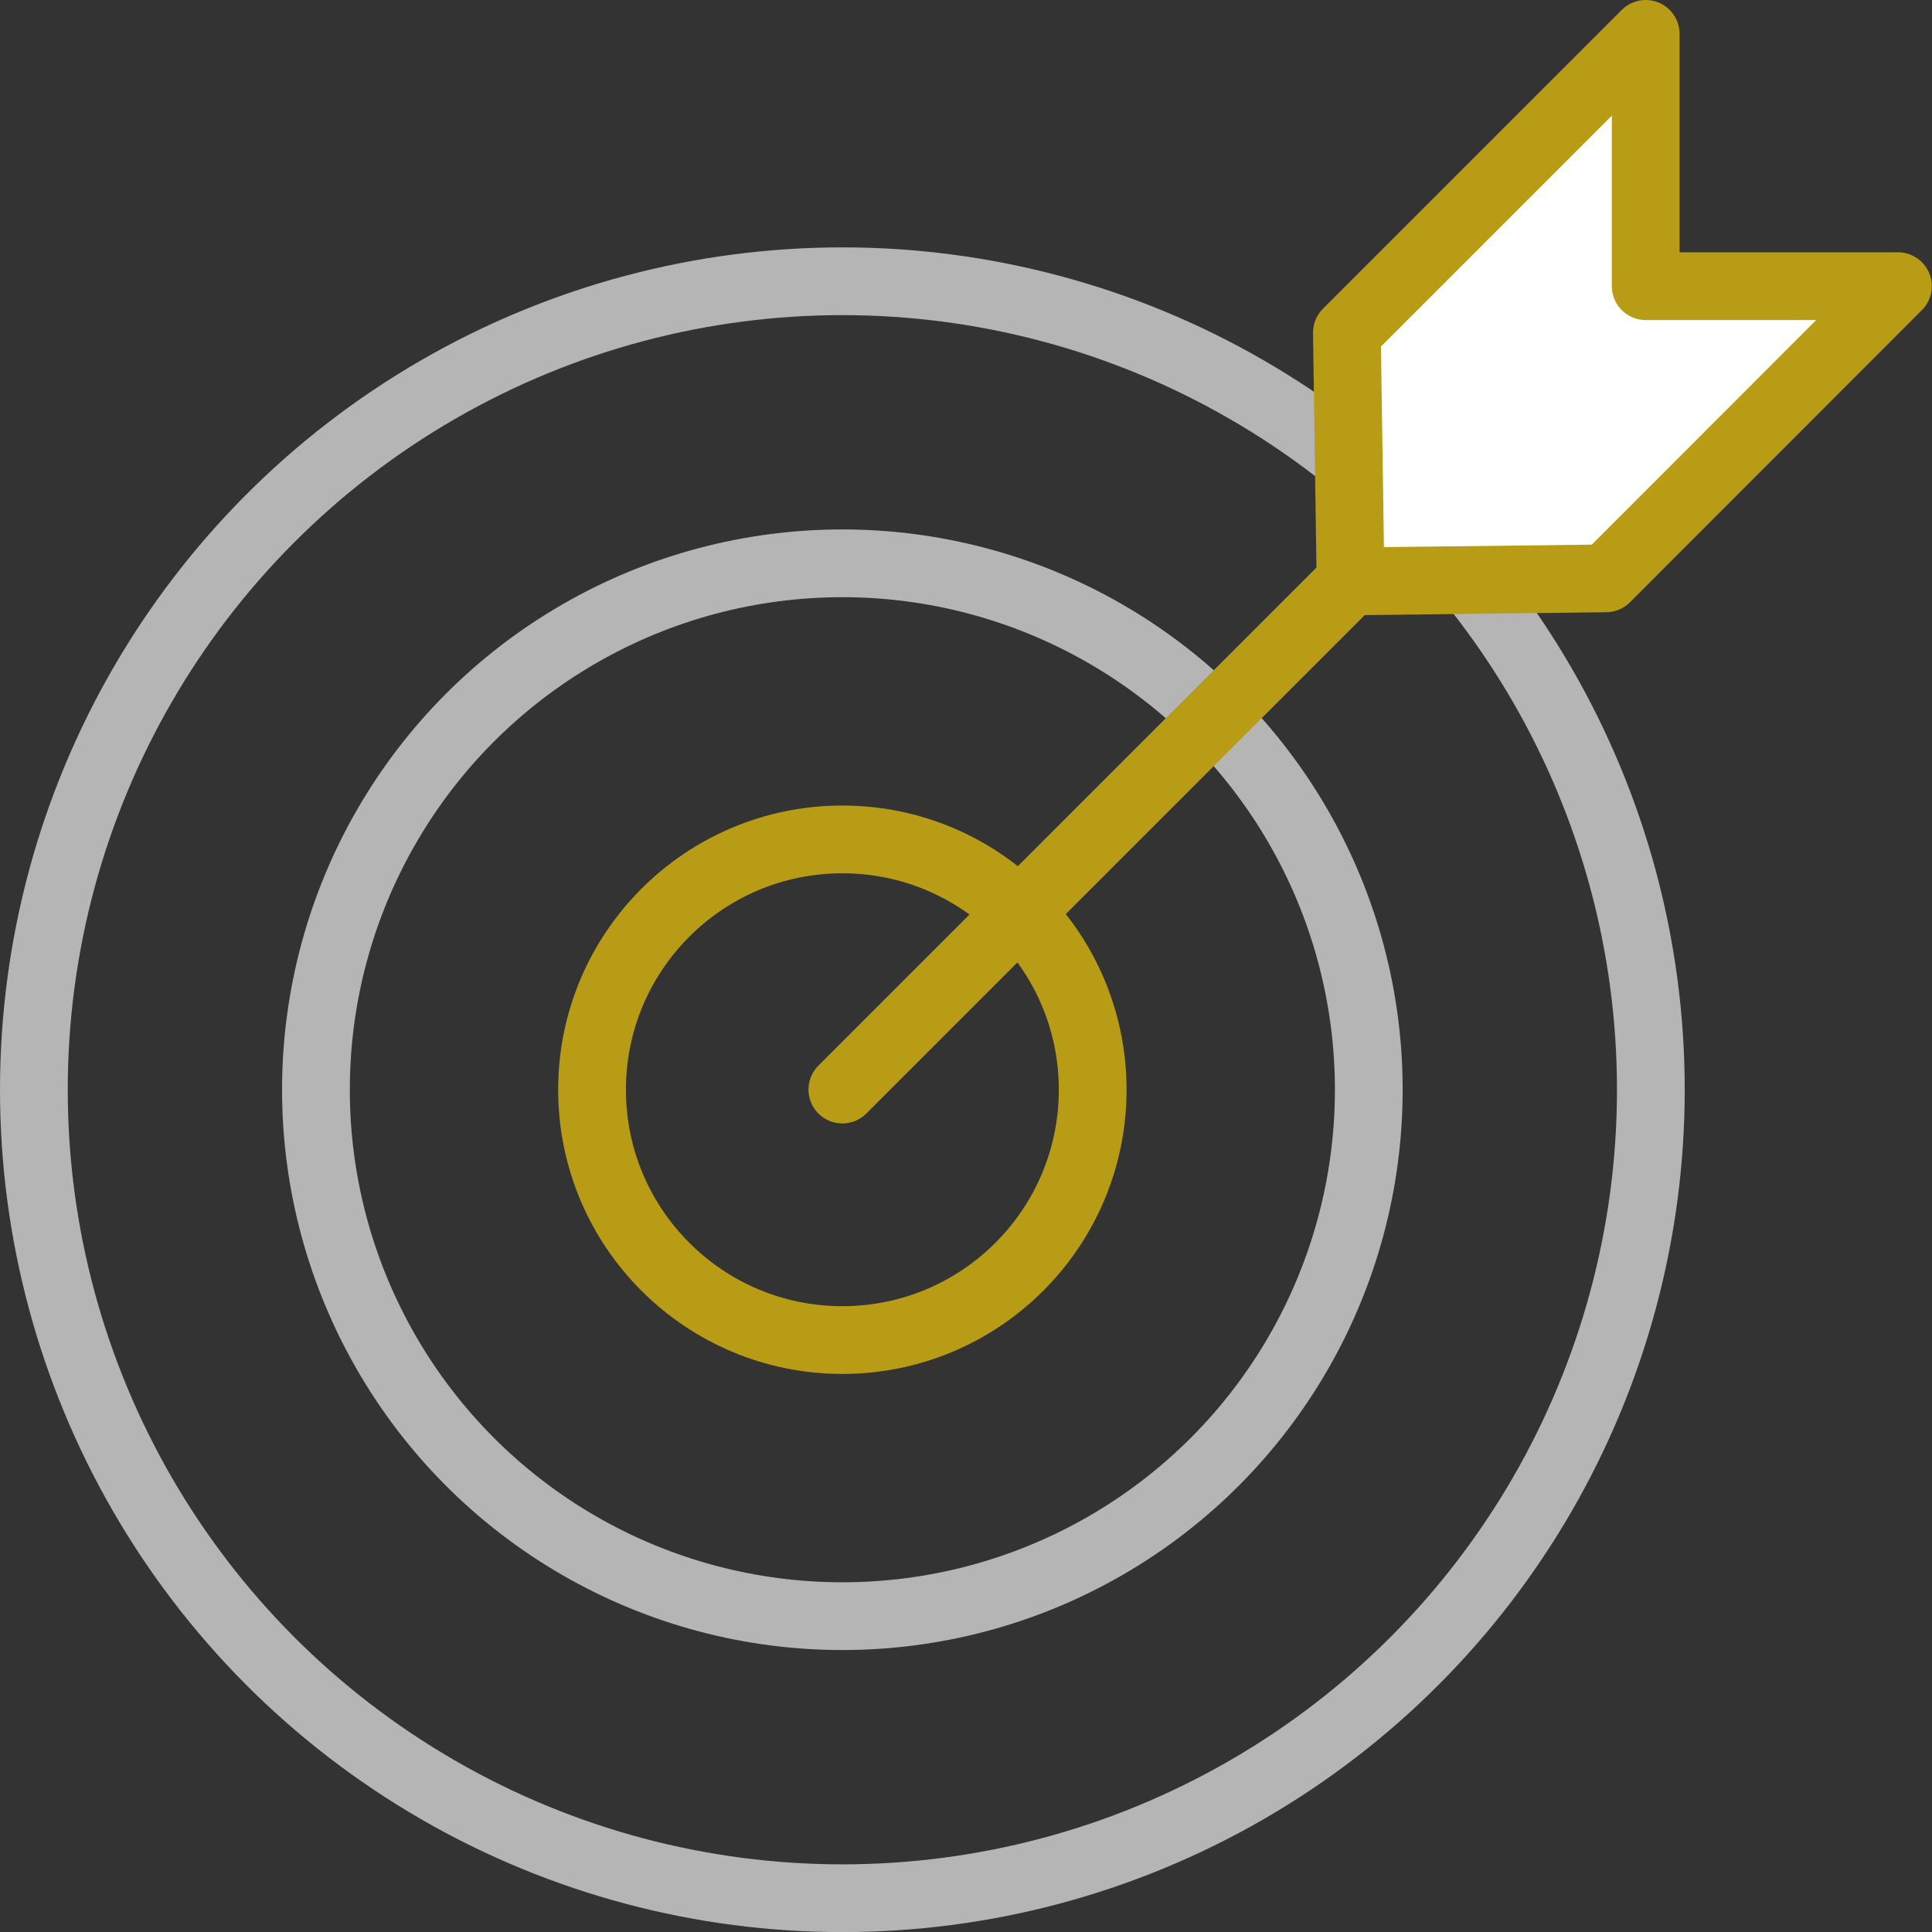
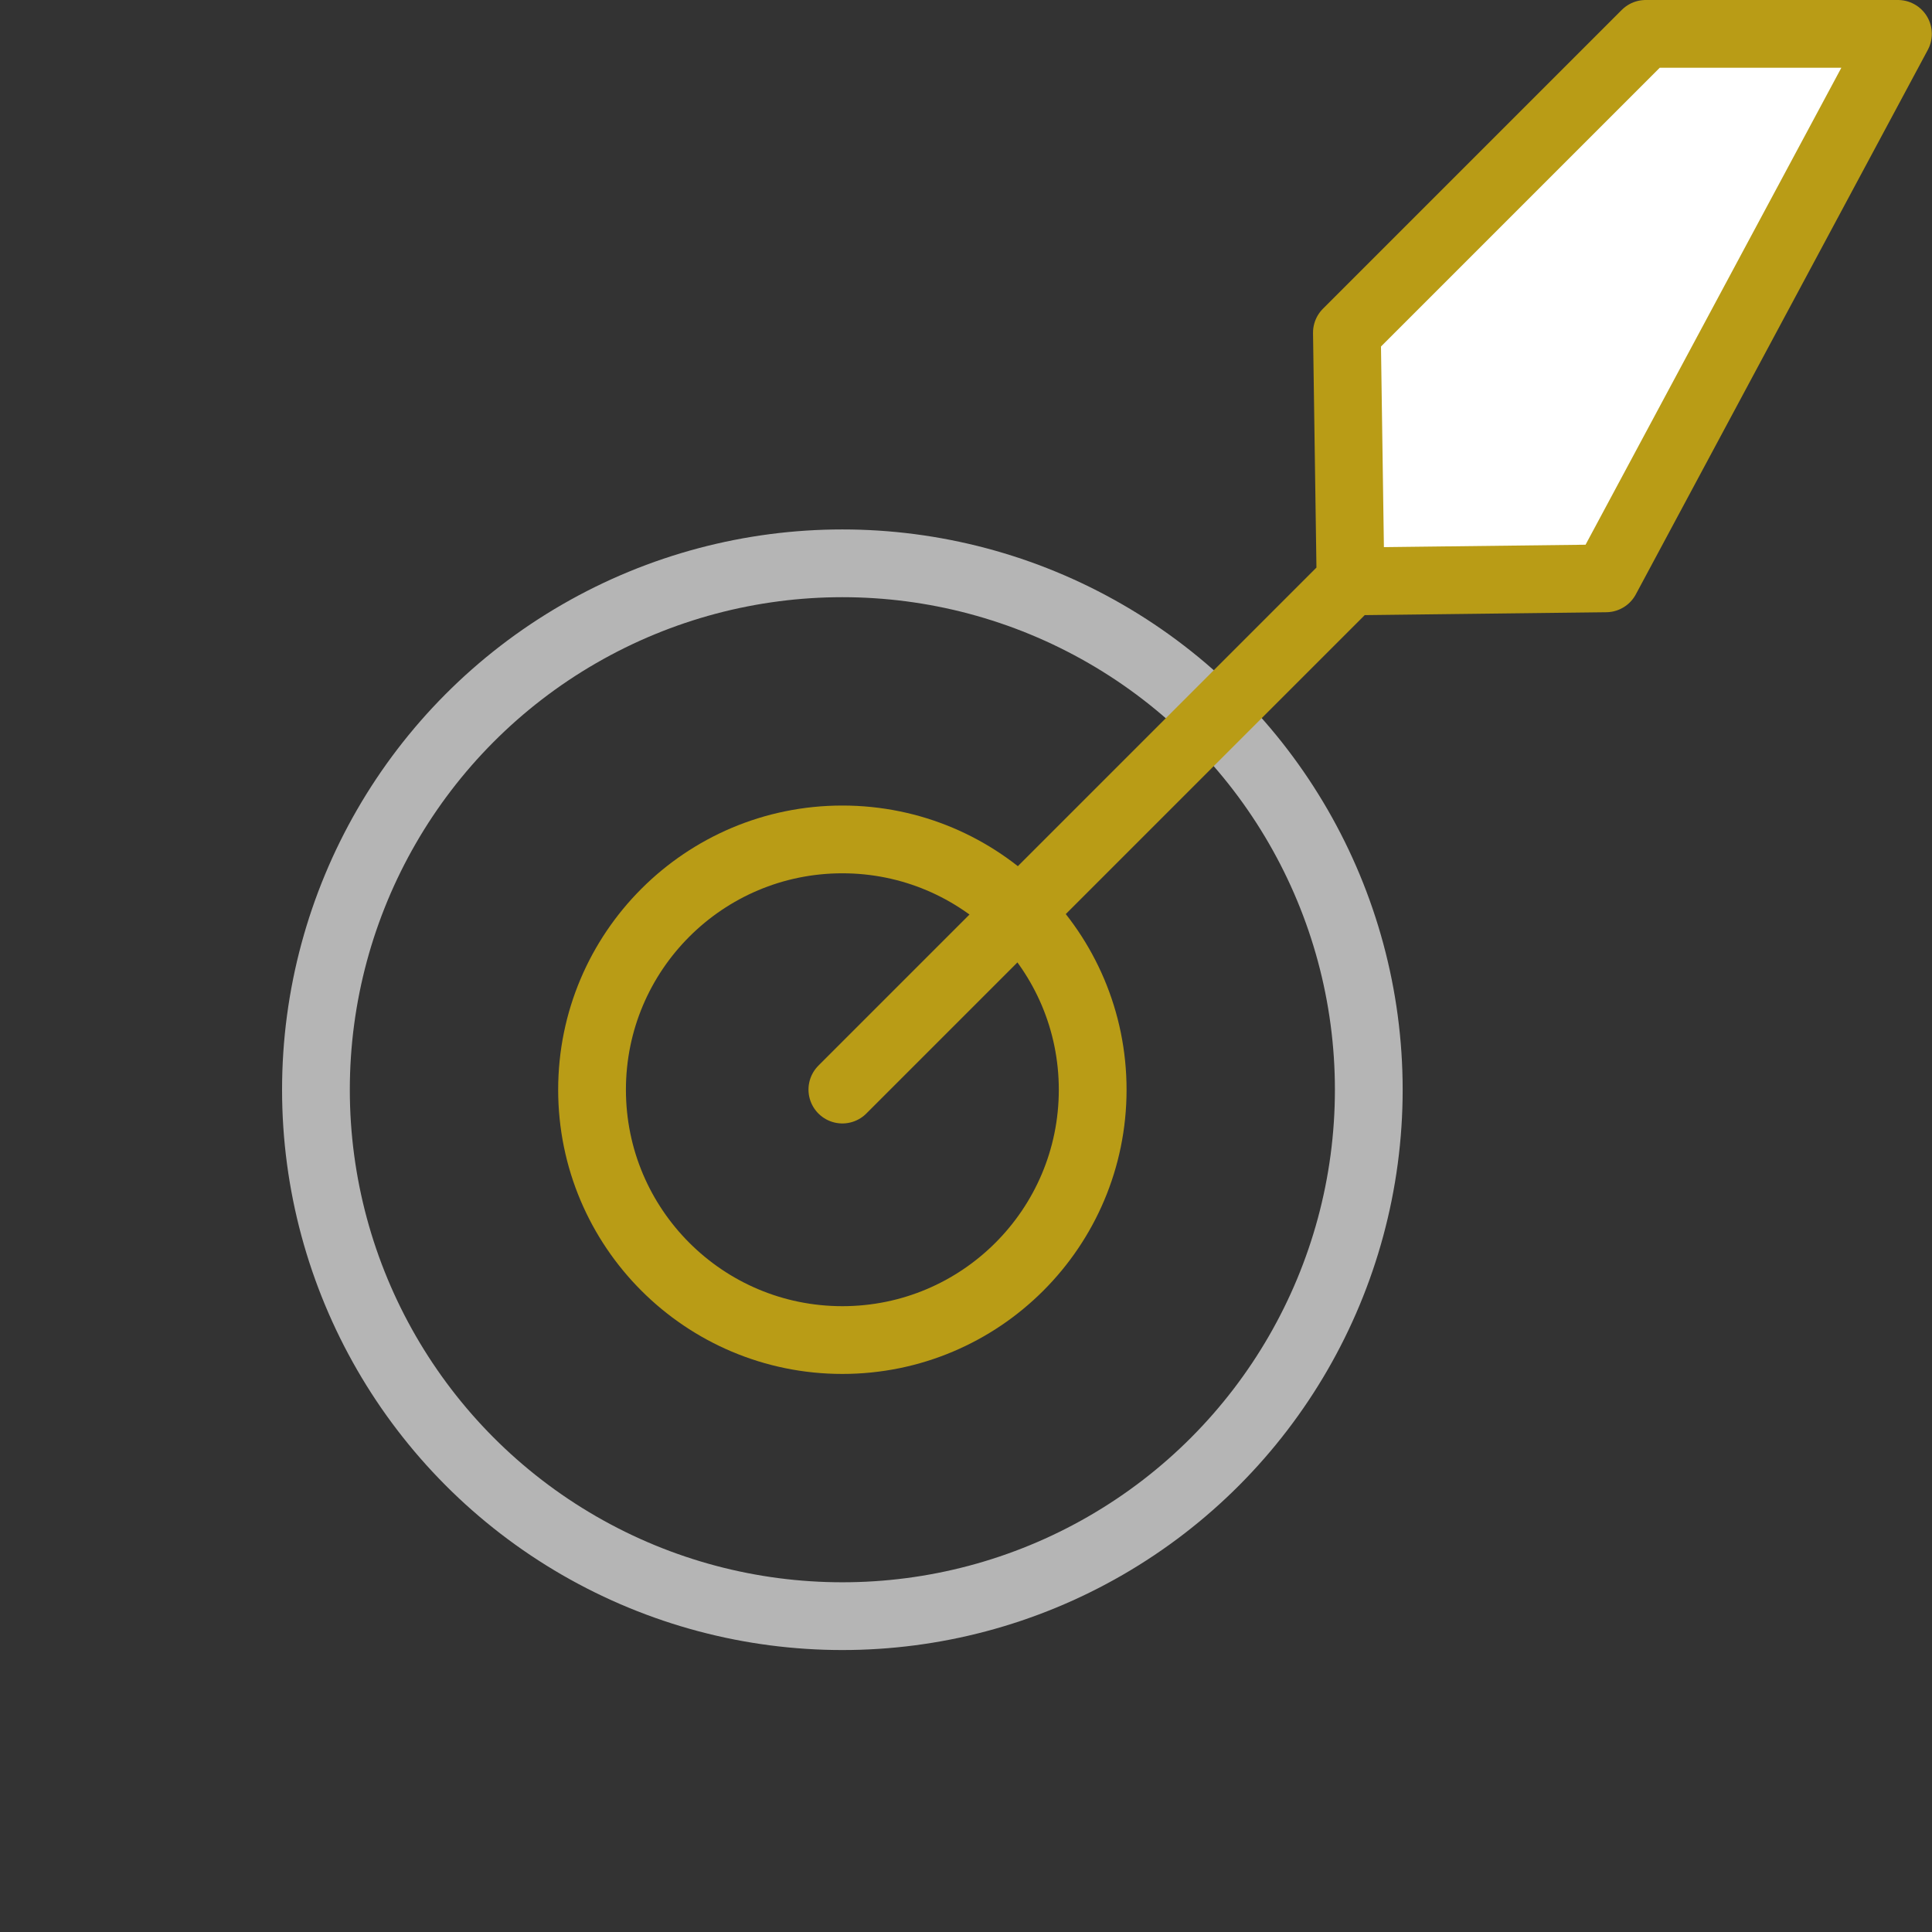
<svg xmlns="http://www.w3.org/2000/svg" width="57.029" height="57.031" viewBox="0 0 57.029 57.031">
  <rect x="0" y="0" width="57.029" height="57.031" fill="#333333" stroke="none" />
  <g id="Group_5691" data-name="Group 5691" transform="translate(-53.742 -53.738)">
-     <circle id="Ellipse_186" data-name="Ellipse 186" cx="23.865" cy="23.865" r="23.865" transform="translate(54.742 62.04)" fill="none" stroke="#b5b5b5" stroke-linecap="round" stroke-linejoin="round" stroke-width="2" />
    <circle id="Ellipse_187" data-name="Ellipse 187" cx="15.539" cy="15.539" r="15.539" transform="translate(63.068 70.366)" fill="none" stroke="#b5b5b5" stroke-linecap="round" stroke-linejoin="round" stroke-width="2" />
    <circle id="Ellipse_188" data-name="Ellipse 188" cx="7.389" cy="7.389" r="7.389" transform="translate(71.218 78.516)" fill="none" stroke="#b99c16" stroke-linecap="round" stroke-linejoin="round" stroke-width="2" />
-     <path id="Path_5847" data-name="Path 5847" d="M132.16,85.9l15-15-.107-7.342,8.82-8.82v7.447h7.446L154.7,70.81l-7.534.09" transform="translate(-53.553)" fill="#fff" stroke="#b99c16" stroke-linecap="round" stroke-linejoin="round" stroke-width="2" />
+     <path id="Path_5847" data-name="Path 5847" d="M132.16,85.9l15-15-.107-7.342,8.82-8.82h7.446L154.7,70.81l-7.534.09" transform="translate(-53.553)" fill="#fff" stroke="#b99c16" stroke-linecap="round" stroke-linejoin="round" stroke-width="2" />
  </g>
</svg>